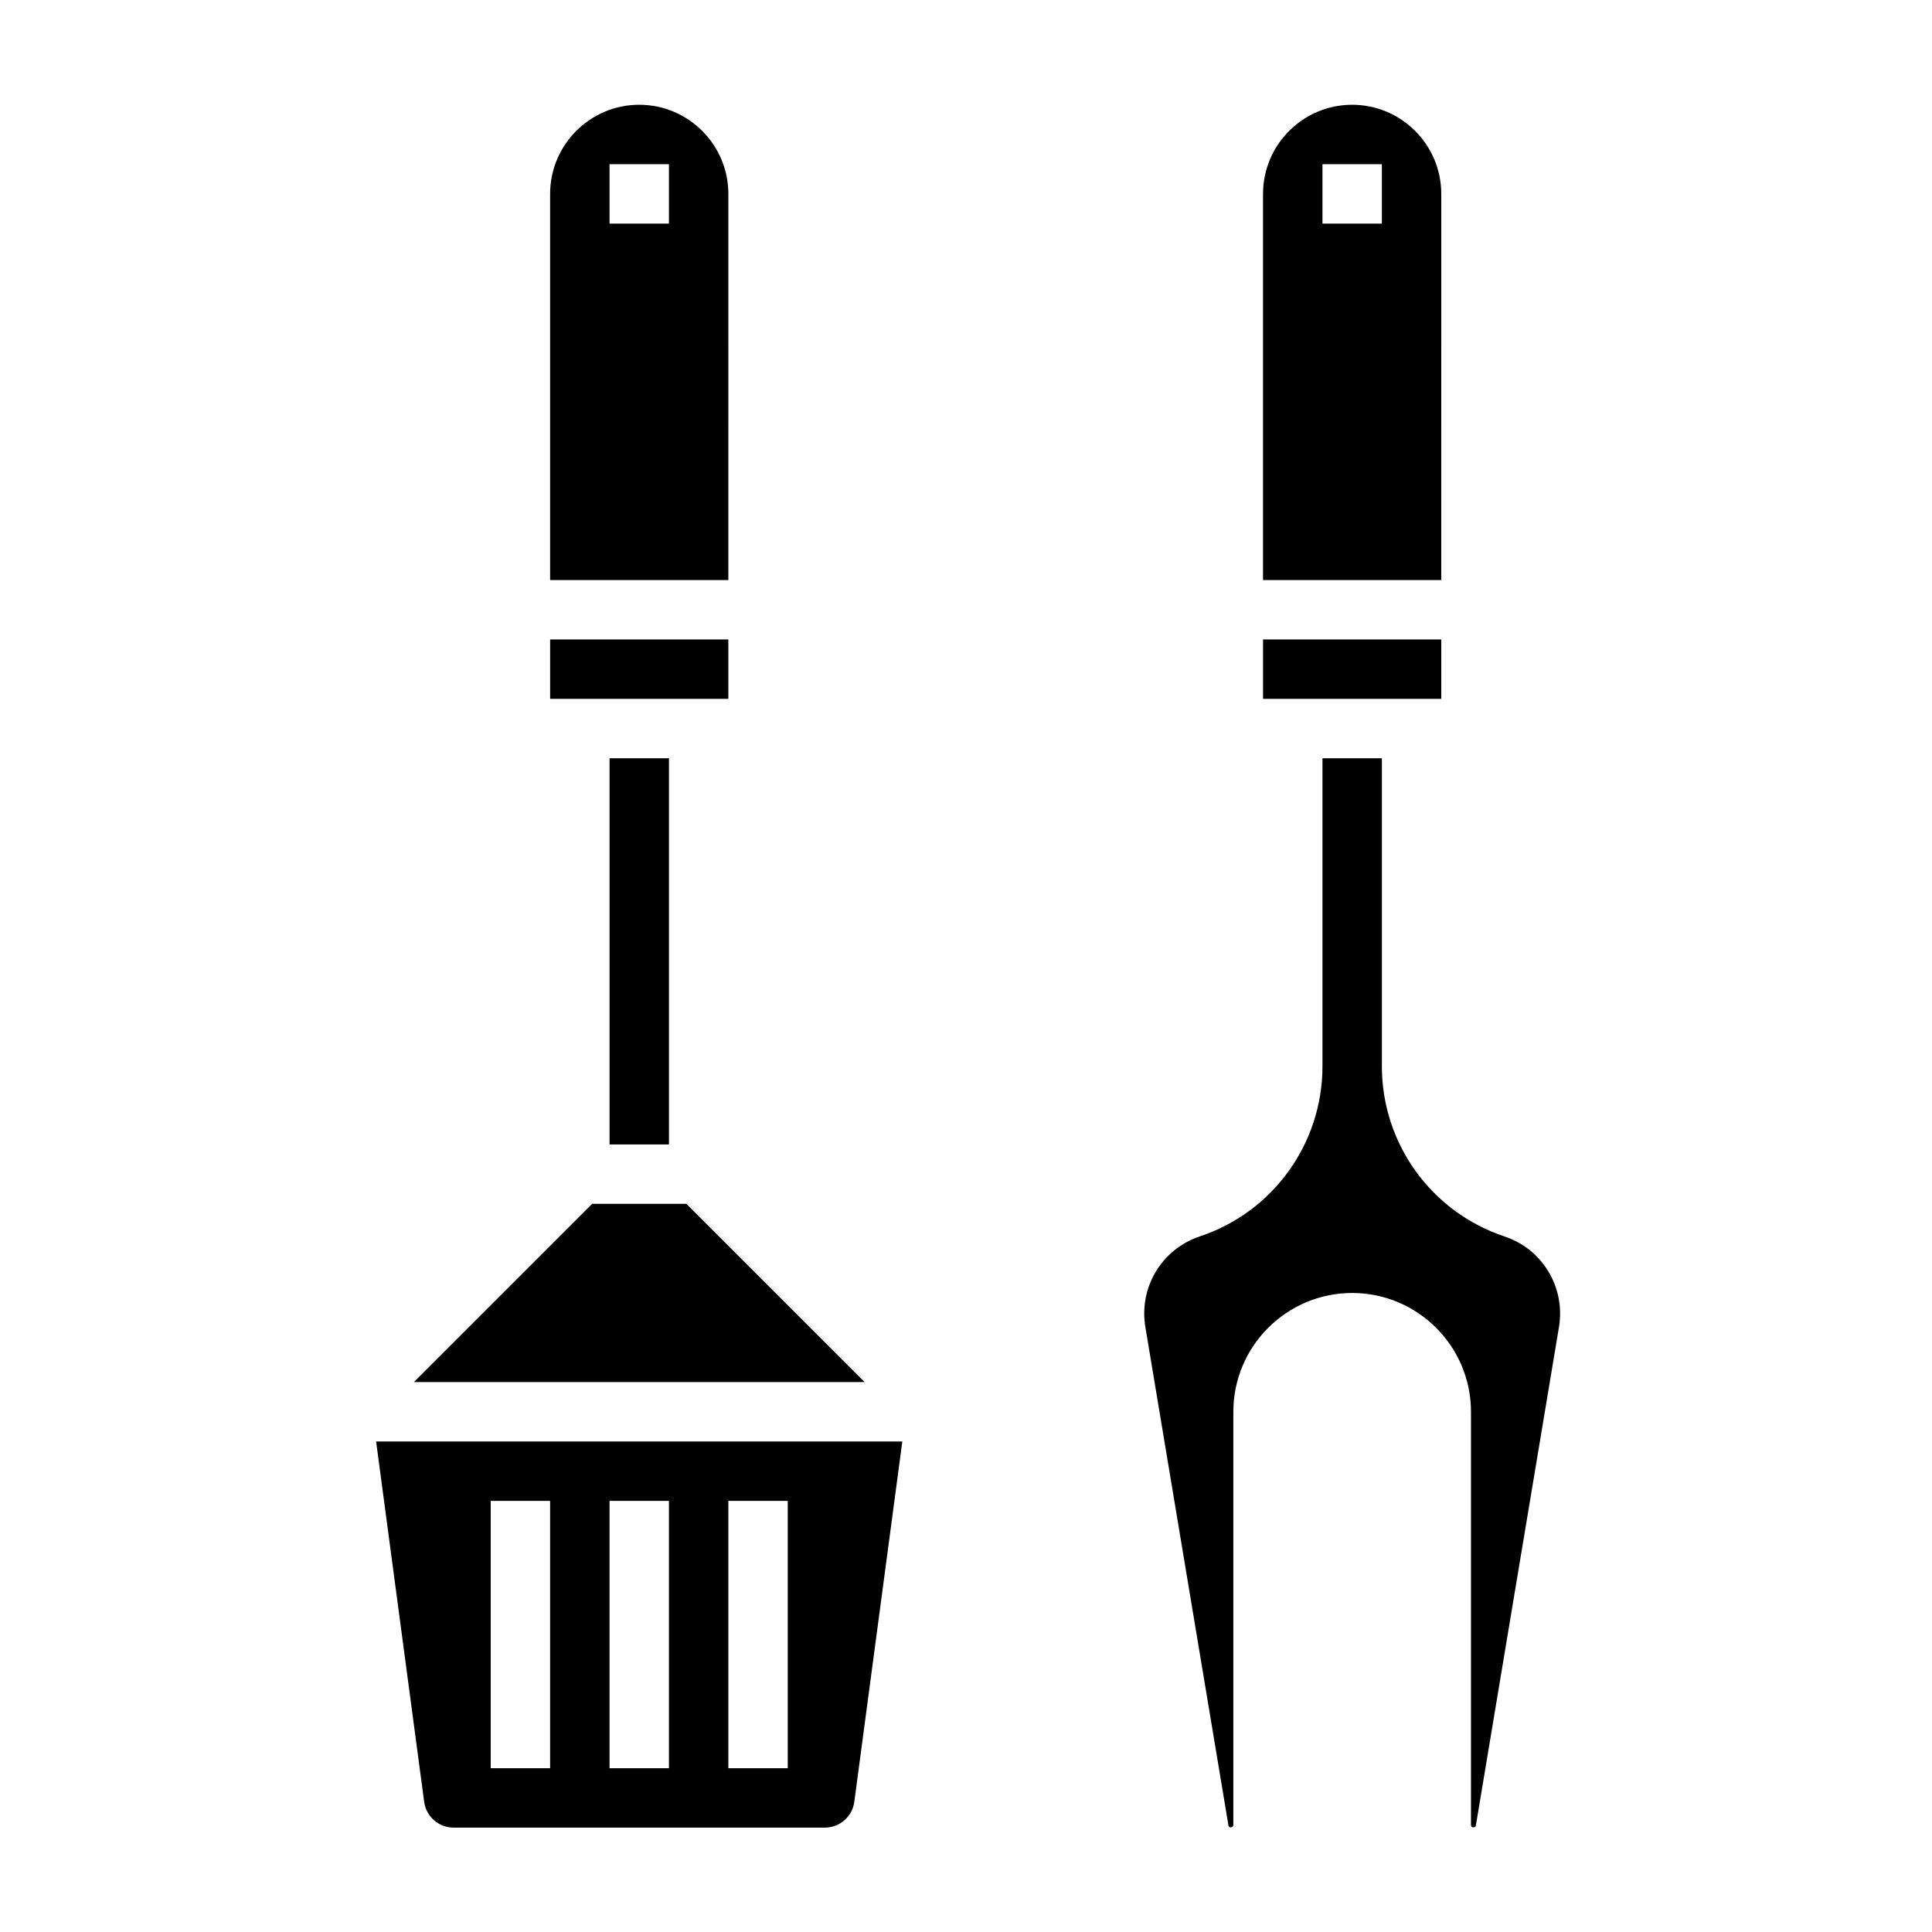
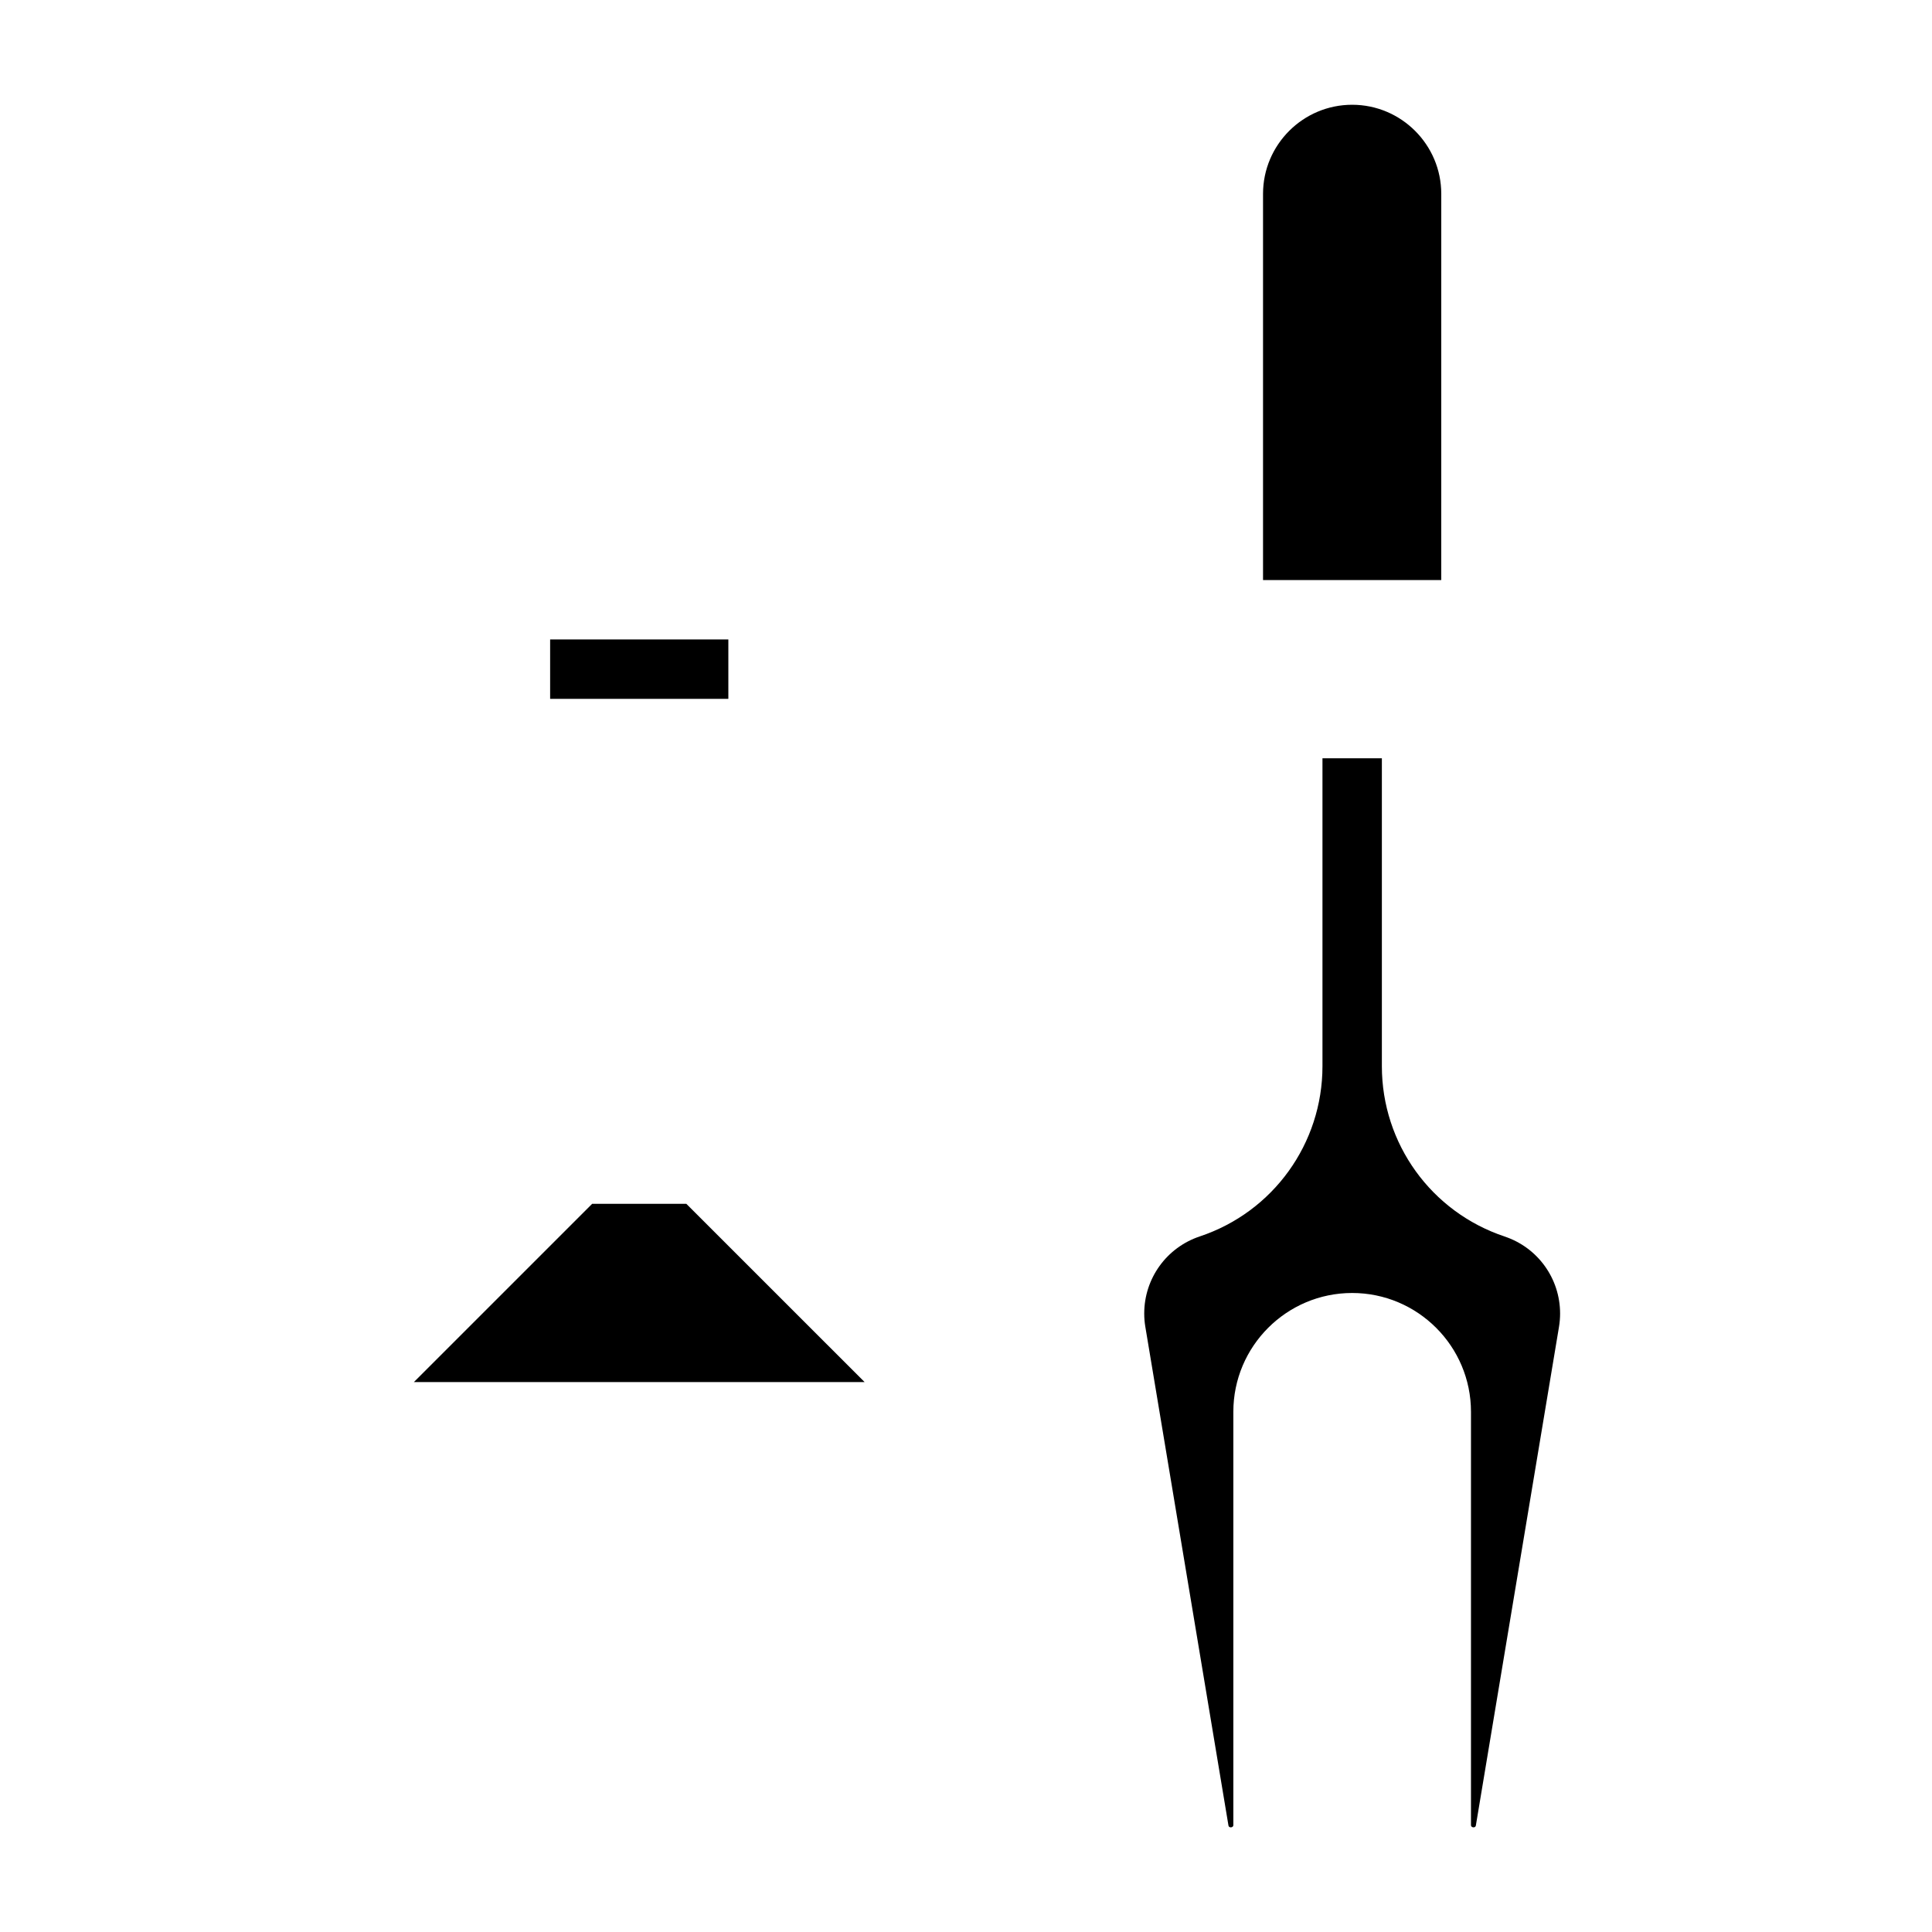
<svg xmlns="http://www.w3.org/2000/svg" fill="#000000" width="800px" height="800px" version="1.1" viewBox="144 144 512 512">
  <g>
    <path d="m289.79 313.46h47.23v15.742h-47.23z" />
-     <path d="m337.02 195.38c0-13.02-10.598-23.617-23.617-23.617s-23.617 10.598-23.617 23.617v102.34h47.23zm-15.746 7.871h-15.742v-15.742h15.742z" />
-     <path d="m305.54 344.95h15.742v102.34h-15.742z" />
    <path d="m325.89 463.03h-24.969l-47.234 47.23h119.44z" />
-     <path d="m256.41 621.52c0.52 3.891 3.871 6.824 7.801 6.824h98.383c3.93 0 7.281-2.938 7.801-6.832l12.73-95.504-139.45 0.004zm80.609-79.766h15.742v70.848h-15.742zm-31.488 0h15.742v70.848h-15.742zm-31.488 0h15.742v70.848h-15.742z" />
-     <path d="m478.72 313.46h47.23v15.742h-47.23z" />
-     <path d="m525.95 195.38c0-13.02-10.598-23.617-23.617-23.617s-23.617 10.598-23.617 23.617v102.34h47.23zm-15.742 7.871h-15.742v-15.742h15.742z" />
+     <path d="m525.95 195.38c0-13.02-10.598-23.617-23.617-23.617s-23.617 10.598-23.617 23.617v102.34h47.23zm-15.742 7.871h-15.742h15.742z" />
    <path d="m542.73 471.68c-19.453-6.484-32.52-24.621-32.52-45.121v-81.609h-15.742v81.602c0 20.5-13.066 38.637-32.52 45.113-8.805 2.945-14.715 11.148-14.715 20.43 0 1.172 0.094 2.356 0.293 3.519l22.035 132.2c0.113 0.668 1.289 0.566 1.289-0.121v-109.55c0-17.367 14.121-31.488 31.488-31.488 17.367 0 31.488 14.121 31.488 31.488v109.55c0 0.684 1.172 0.789 1.289 0.117l22.035-132.18c0.195-1.18 0.293-2.363 0.293-3.535-0.004-9.277-5.914-17.48-14.715-20.41z" />
  </g>
</svg>